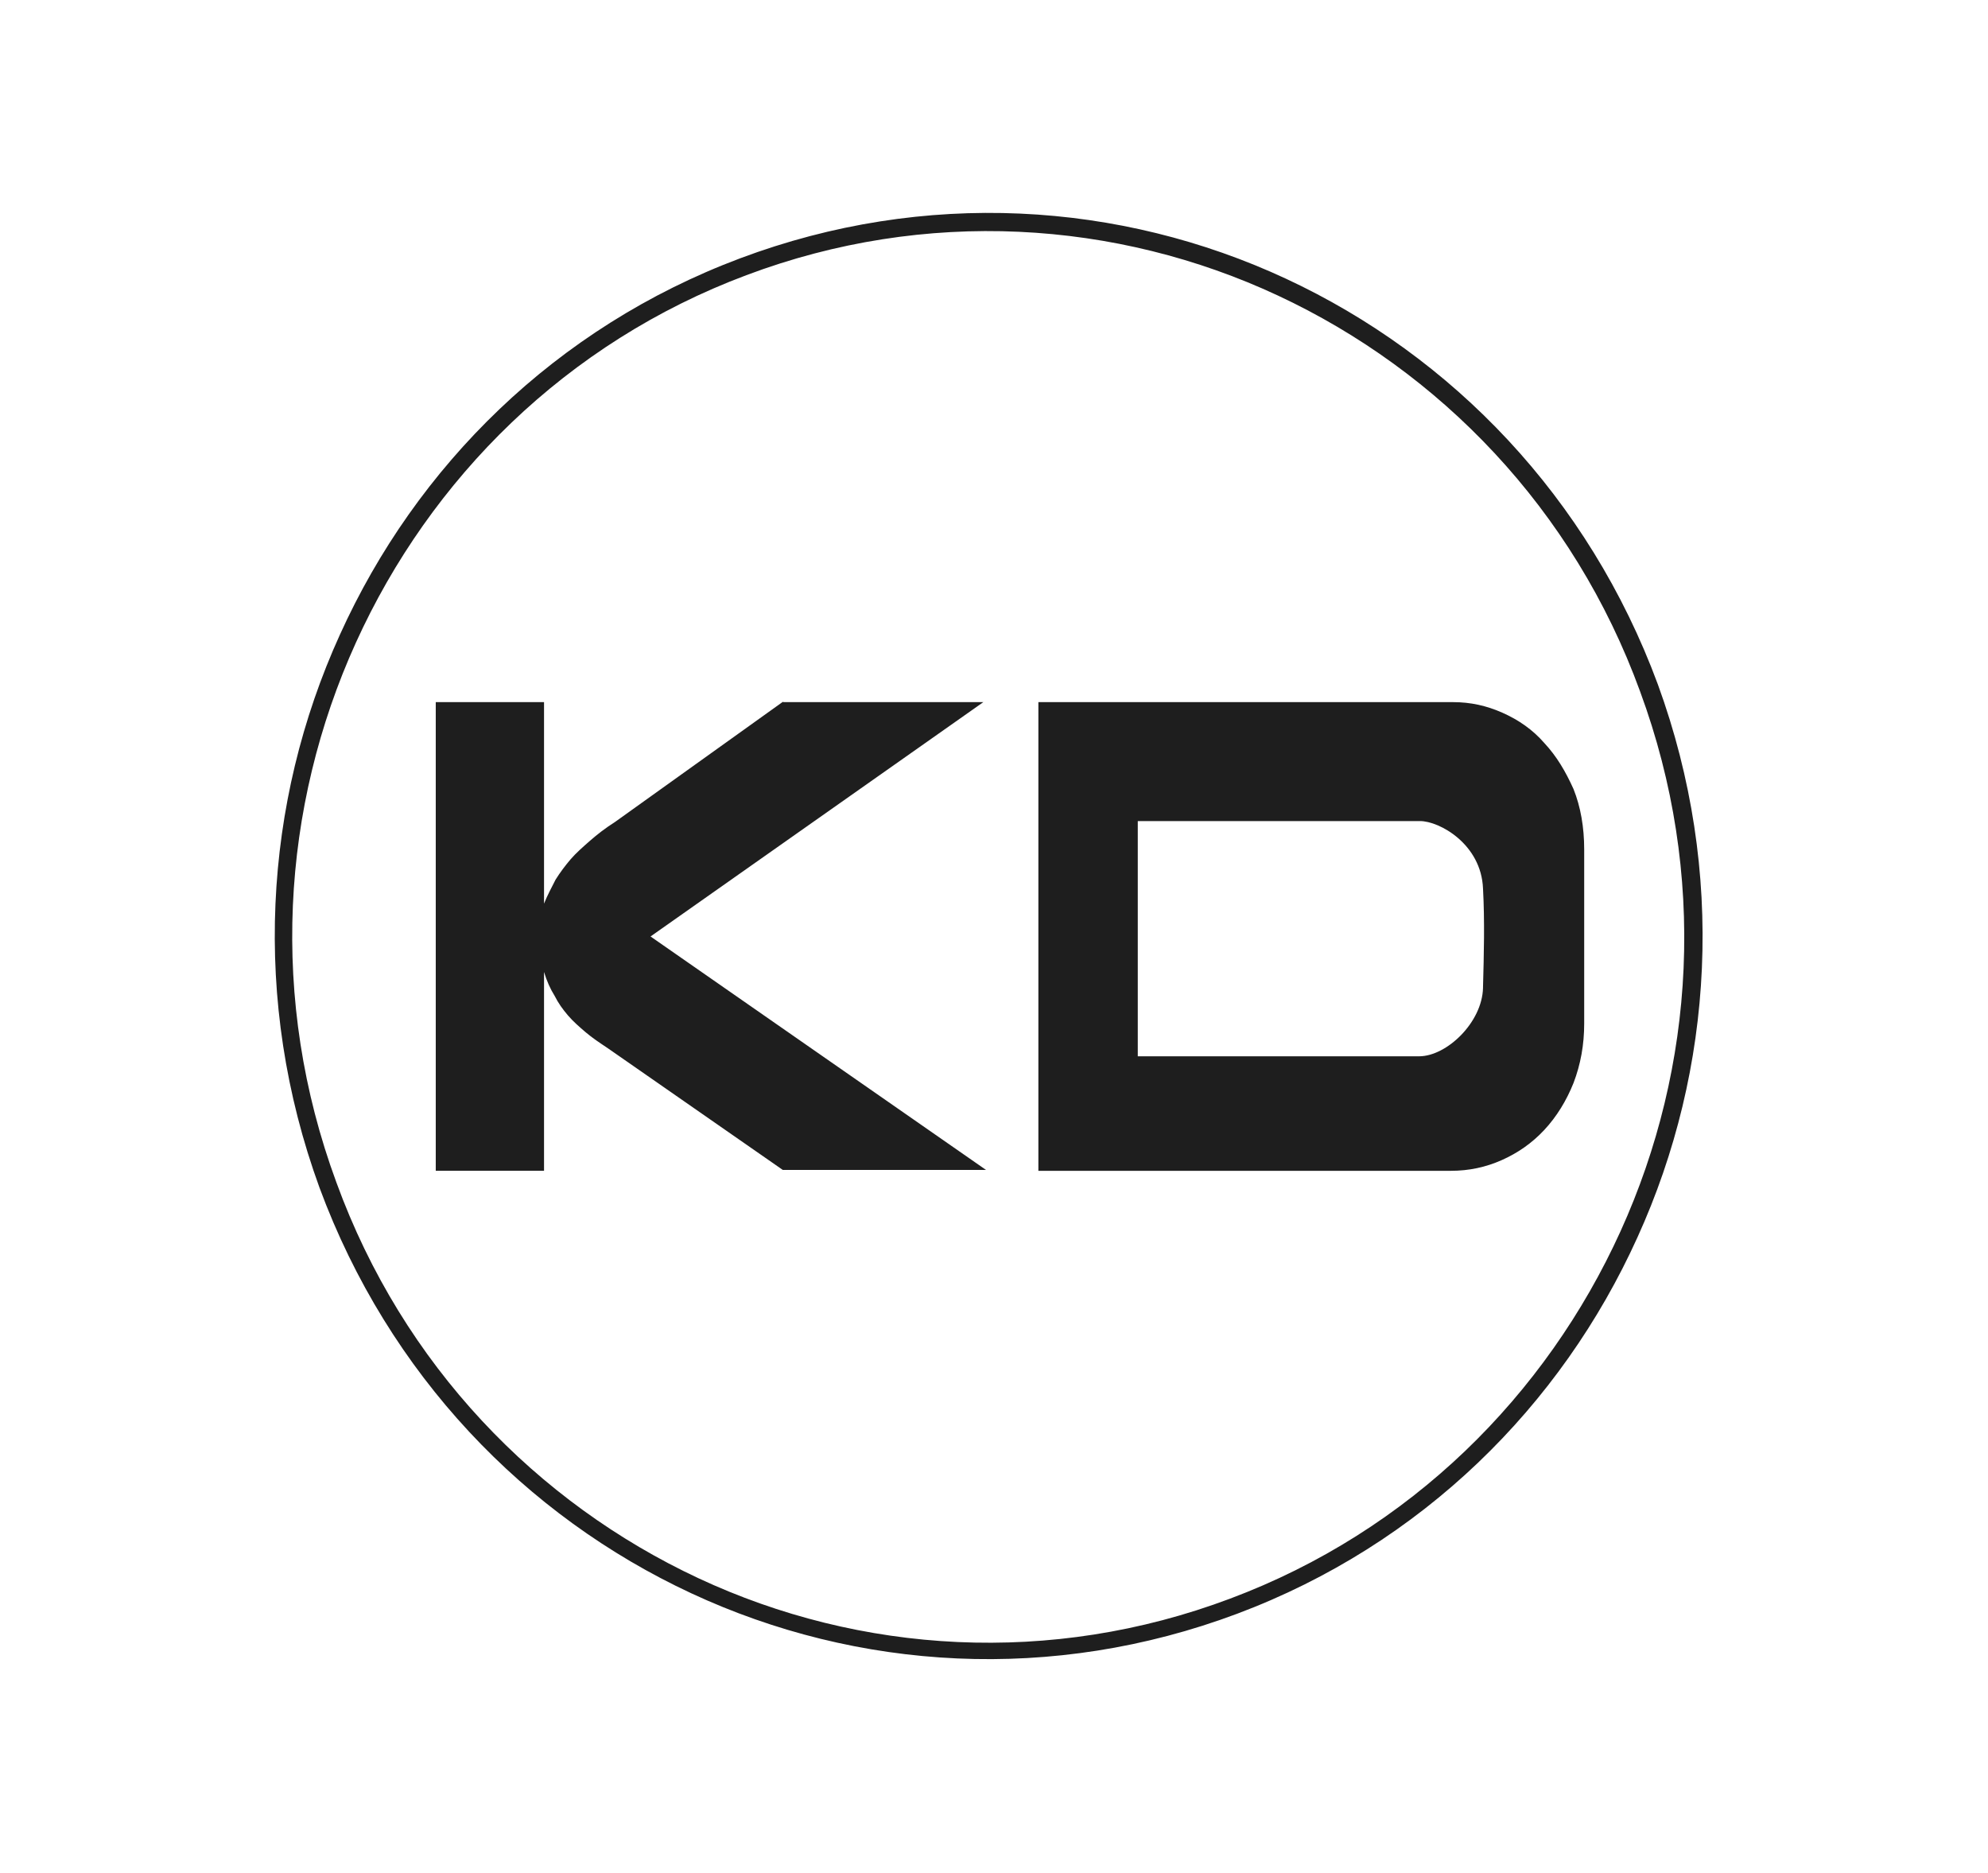
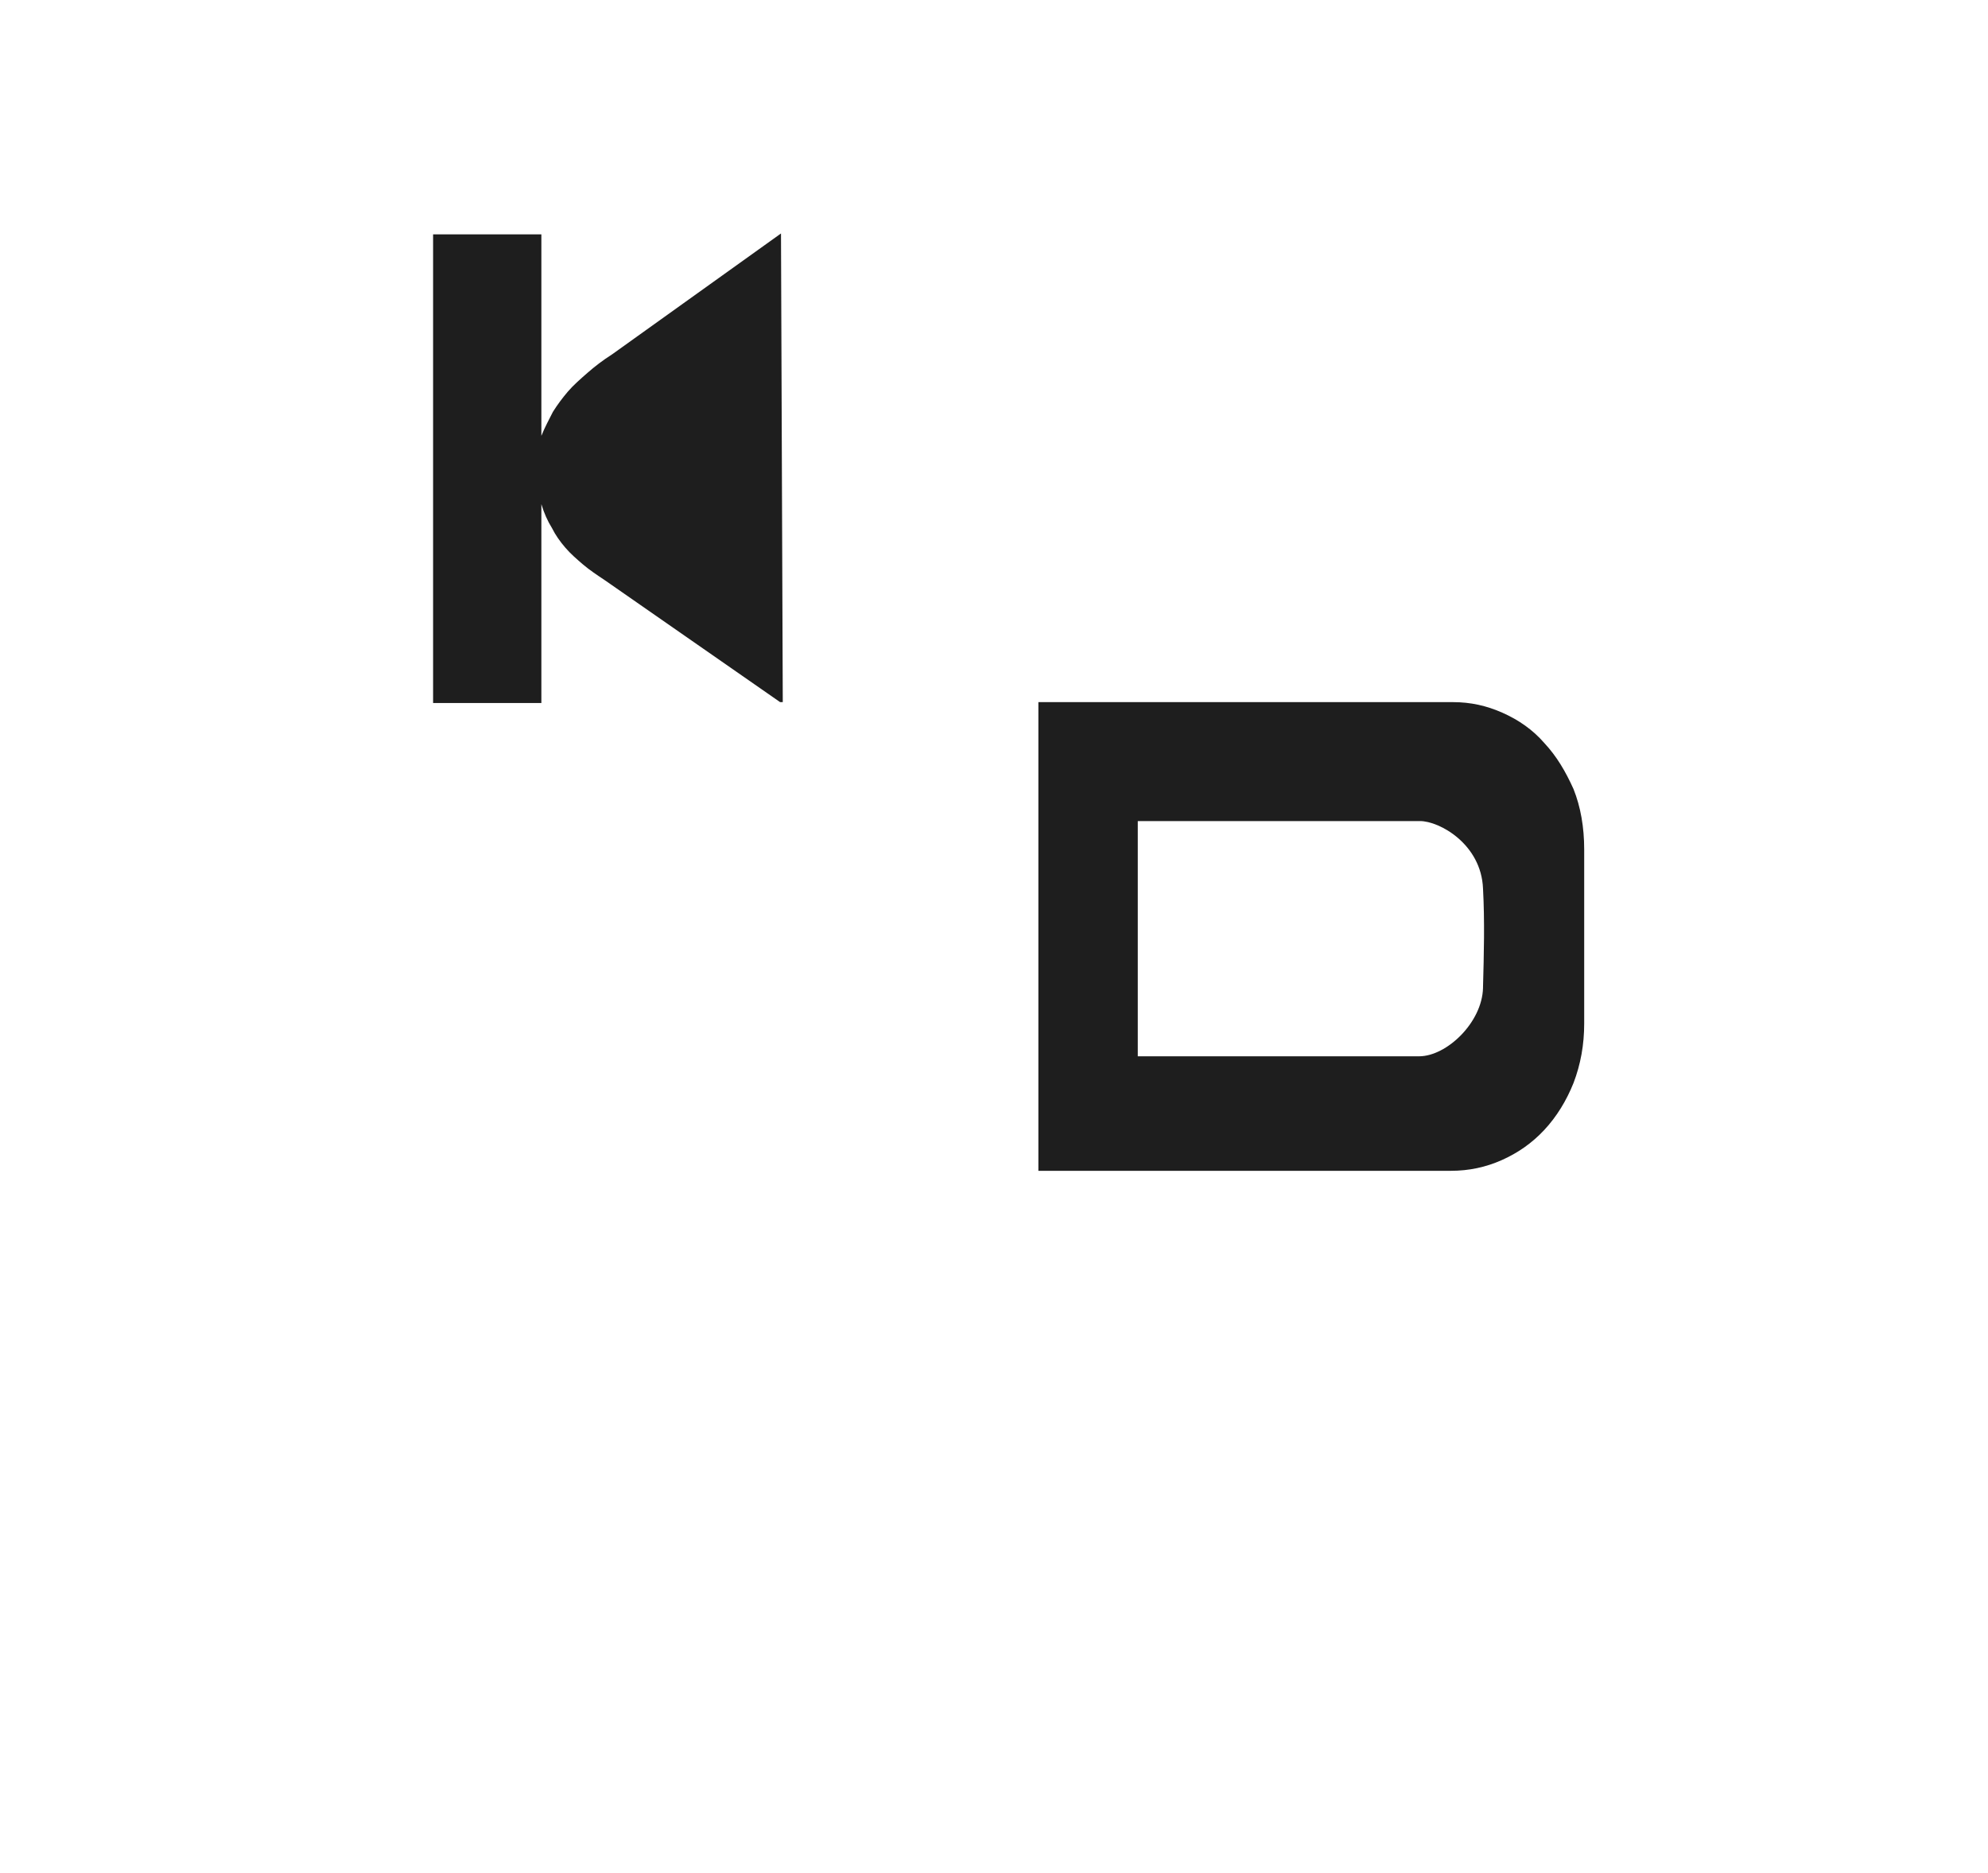
<svg xmlns="http://www.w3.org/2000/svg" id="_Слой_1" data-name="Слой_1" version="1.1" viewBox="0 0 224 211">
  <defs>
    <style> .st0 { fill: #1e1e1e; } </style>
  </defs>
-   <path class="st0" d="M144,33.3c-18.2-8.5-39.7-9.9-59.9-2.3-20.3,7.6-35.6,22.9-44,41.4-8.4,18.5-9.8,40.2-2.2,60.8,7.5,20.6,22.6,36.1,40.8,44.6,18.2,8.5,39.7,9.9,59.9,2.3,20.3-7.6,35.6-22.9,44-41.4,8.4-18.5,9.8-40.2,2.2-60.8-7.5-20.6-22.6-36.1-40.8-44.6ZM83.4,29.1c20.8-7.8,42.8-6.4,61.5,2.3,18.7,8.7,34.1,24.6,41.9,45.7,7.7,21.1,6.3,43.4-2.3,62.3-8.6,19-24.3,34.6-45.1,42.4-20.8,7.8-42.8,6.4-61.5-2.3-18.7-8.7-34.1-24.6-41.9-45.7-7.7-21.1-6.3-43.4,2.3-62.3,8.6-19,24.3-34.6,45.1-42.4Z" />
-   <path class="st0" d="M167.1,111.2c.1-3.7.2-7.4,0-11.1-.2-5-4.9-7.6-7.1-7.6-10.6,0-21.2,0-31.8,0v26.5h31.7c3.1,0,7.1-3.8,7.2-7.7ZM117,131.9v-52.8h46.7c2,0,3.8.4,5.6,1.2,1.8.8,3.4,1.9,4.7,3.4,1.4,1.5,2.4,3.2,3.3,5.2.8,2,1.2,4.3,1.2,6.8v19.6c0,2.4-.4,4.6-1.2,6.7-.8,2-1.9,3.8-3.3,5.3-1.4,1.5-3,2.6-4.8,3.4-1.8.8-3.7,1.2-5.7,1.2h-46.5ZM88.2,79.1h22.6l-37.5,26.4,37.8,26.3h-22.9l-19.7-13.7c-.9-.6-1.8-1.2-2.5-1.8-.7-.6-1.4-1.2-2-1.9-.6-.7-1.1-1.4-1.5-2.2-.5-.8-.9-1.7-1.2-2.7v22.4h-12.2v-52.8h12.2v22.7c.4-1,.9-1.9,1.3-2.7.5-.8,1.1-1.6,1.7-2.3.6-.7,1.4-1.4,2.2-2.1.8-.7,1.7-1.4,2.8-2.1l19-13.6h0Z" />
+   <path class="st0" d="M167.1,111.2c.1-3.7.2-7.4,0-11.1-.2-5-4.9-7.6-7.1-7.6-10.6,0-21.2,0-31.8,0v26.5h31.7c3.1,0,7.1-3.8,7.2-7.7ZM117,131.9v-52.8h46.7c2,0,3.8.4,5.6,1.2,1.8.8,3.4,1.9,4.7,3.4,1.4,1.5,2.4,3.2,3.3,5.2.8,2,1.2,4.3,1.2,6.8v19.6c0,2.4-.4,4.6-1.2,6.7-.8,2-1.9,3.8-3.3,5.3-1.4,1.5-3,2.6-4.8,3.4-1.8.8-3.7,1.2-5.7,1.2h-46.5ZM88.2,79.1h22.6h-22.9l-19.7-13.7c-.9-.6-1.8-1.2-2.5-1.8-.7-.6-1.4-1.2-2-1.9-.6-.7-1.1-1.4-1.5-2.2-.5-.8-.9-1.7-1.2-2.7v22.4h-12.2v-52.8h12.2v22.7c.4-1,.9-1.9,1.3-2.7.5-.8,1.1-1.6,1.7-2.3.6-.7,1.4-1.4,2.2-2.1.8-.7,1.7-1.4,2.8-2.1l19-13.6h0Z" />
</svg>